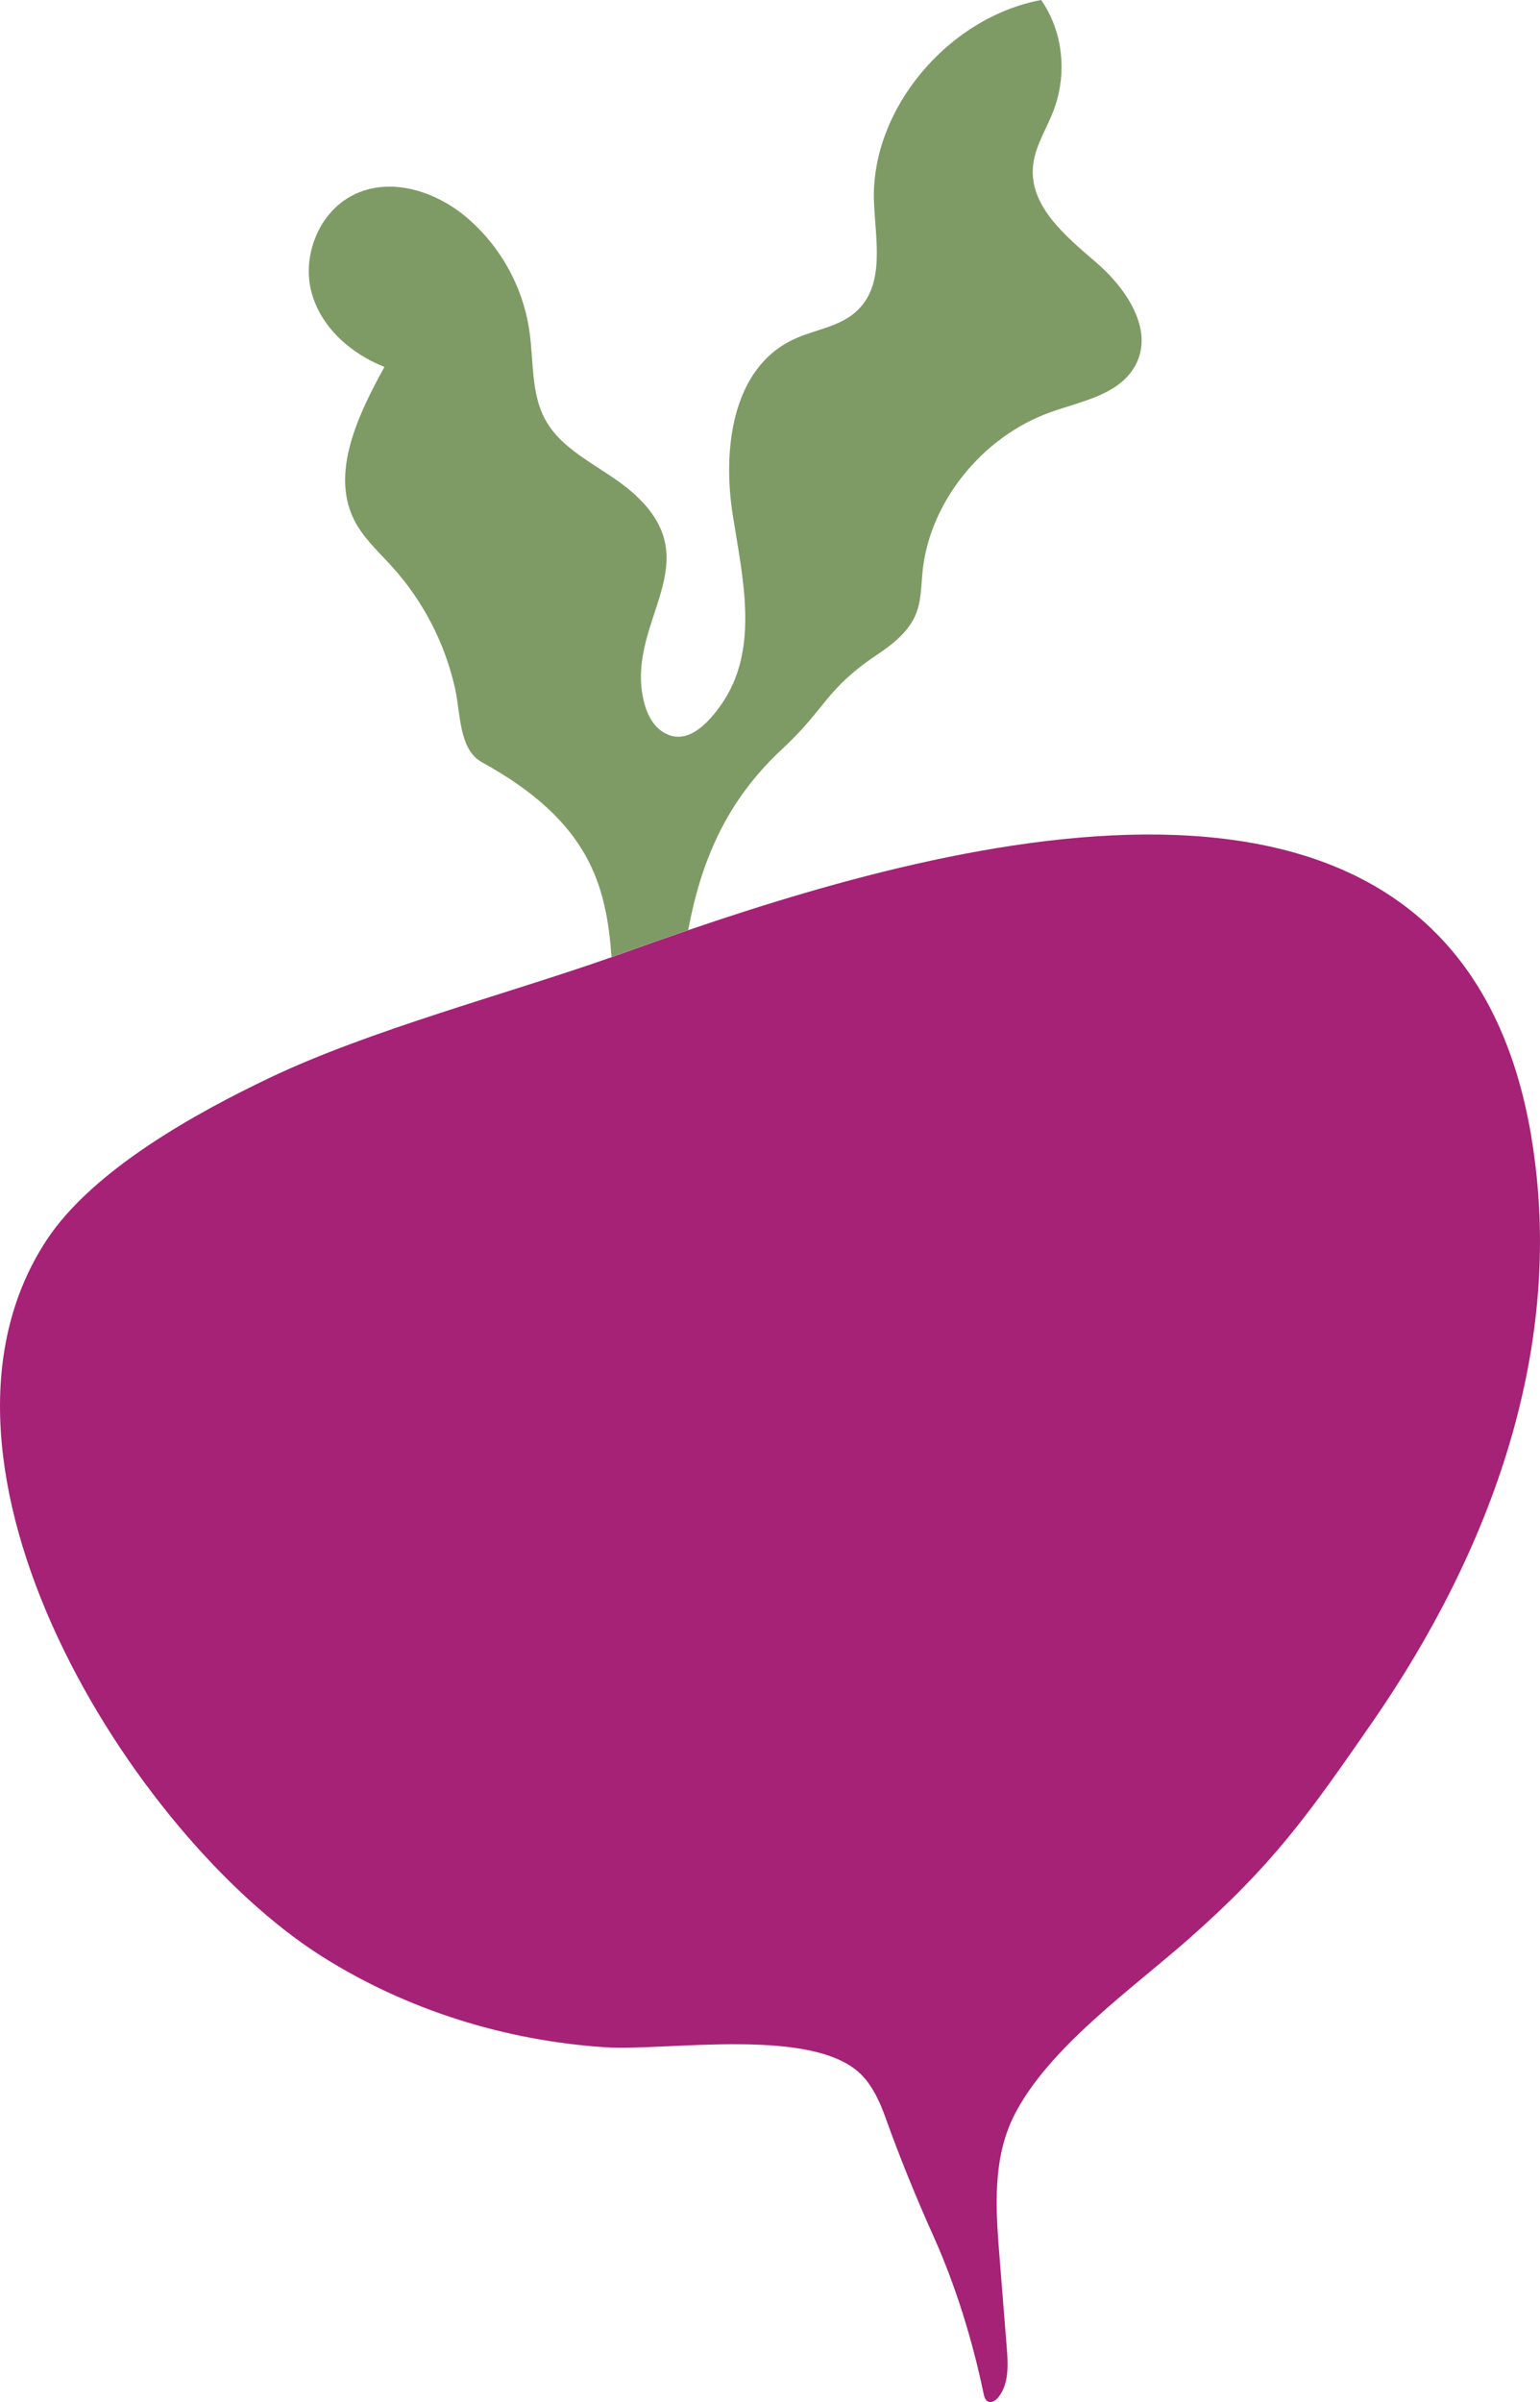
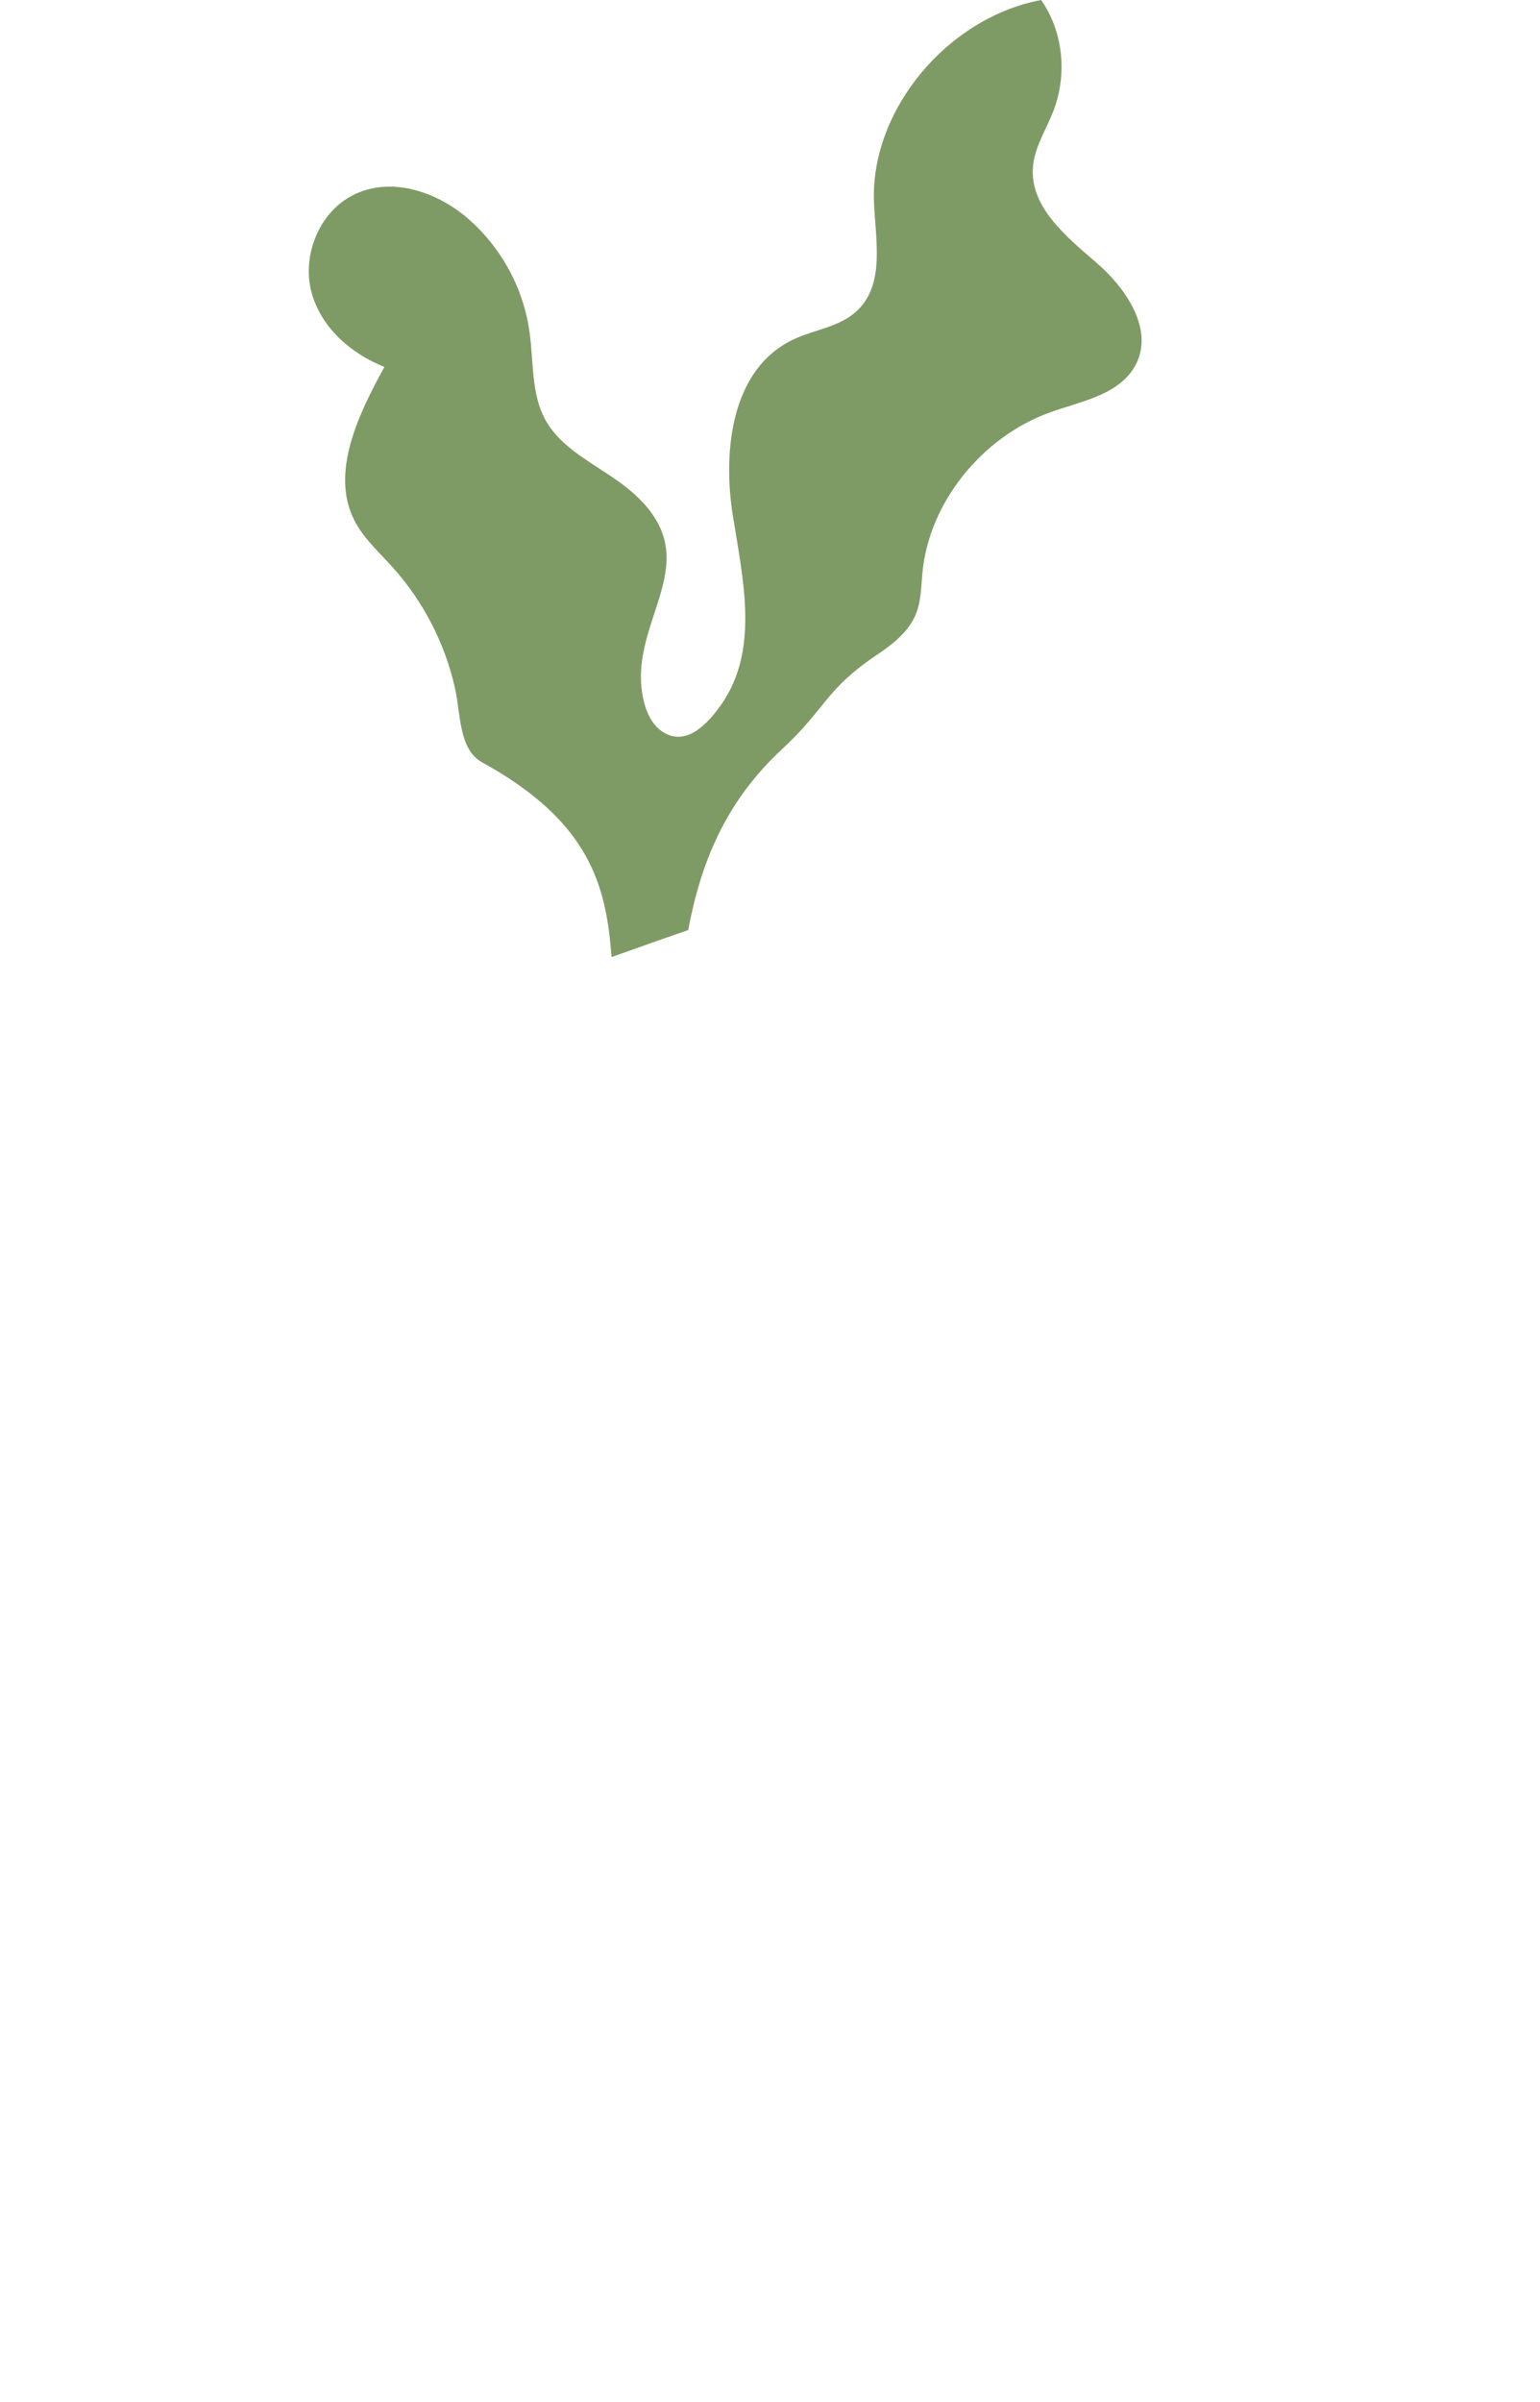
<svg xmlns="http://www.w3.org/2000/svg" id="Layer_2" data-name="Layer 2" viewBox="0 0 275.86 430.13">
  <defs>
    <style>      .cls-1 {        fill: #7e9b65;      }      .cls-2 {        fill: #a52276;      }    </style>
  </defs>
  <g id="Layer_1-2" data-name="Layer 1">
    <g>
      <path class="cls-1" d="m123.27,166.57c2.25-11.98,6.59-22.94,16.87-32.47,7.94-7.36,7.64-10.61,17.02-16.89,2.75-1.84,5.49-4.02,6.79-6.98,1.1-2.5,1.04-5.26,1.31-7.92,1.25-12.35,10.62-24.05,22.79-28.45,5.36-1.94,11.76-2.99,14.88-7.69,4.26-6.43-.91-14.27-6.46-19.07s-12.31-10.25-11.39-17.68c.41-3.32,2.37-6.34,3.6-9.51,2.57-6.66,1.74-14.29-2.18-19.91-16.77,3.16-30.48,19.62-29.95,35.95.23,6.94,2.17,15.19-3.34,19.98-3.09,2.69-7.49,3.13-11.18,4.9-11.06,5.29-12.57,19.92-10.78,31.35,1.8,11.42,4.89,24.19-2.12,34.08-2.27,3.21-6.09,7.45-10.28,4.88-2.1-1.29-3.15-3.71-3.65-6.11-2.93-14.16,12.16-24.45-1.87-36.82-5.14-4.53-12.41-7.1-15.67-13.09-2.53-4.64-2.06-10.35-2.8-15.64-1.1-7.95-5.14-15.32-11.23-20.51-5.46-4.65-13.69-7.48-20.47-3.99-6.15,3.17-9.02,10.91-7.4,17.21,1.62,6.3,6.95,11.07,13.1,13.52-4.76,8.63-9.62,18.91-5.46,27.32,1.61,3.27,4.42,5.76,6.86,8.47,5.52,6.11,9.41,13.61,11.23,21.67,1.06,4.69.67,11.04,4.87,13.34,19.48,10.71,22.23,22.25,23.19,34.87.64-.23,1.3-.45,1.93-.68,3.66-1.32,7.61-2.72,11.78-4.15Z" />
-       <path class="cls-2" d="m274.3,203.48c-12.92-76.62-99.36-54.6-151.03-36.91-4.17,1.43-8.12,2.83-11.78,4.15-.63.23-1.28.45-1.93.68-19,6.68-43.34,13.06-61.25,21.6-13.07,6.23-31.7,16.46-40,29.12-26.32,40.16,15.32,106.72,49.39,128.23,15.24,9.62,32.85,15.07,50.72,16.25,11.04.73,37.76-3.9,46.14,5.19,1.87,2.03,3.06,4.63,4.01,7.27,2.61,7.28,5.49,14.35,8.66,21.41,3.95,8.78,6.98,18.64,8.95,28.1.12.57.29,1.21.8,1.47.64.32,1.38-.19,1.84-.75,1.91-2.35,1.77-5.74,1.53-8.77-.45-5.69-.9-11.39-1.36-17.08-.65-8.19-1.16-16.93,2.6-24.49,6.06-12.16,21.19-22.8,31.33-31.74,15.01-13.23,21.28-22.01,32.93-38.86,21.18-30.62,34.78-67.24,28.44-104.85Z" />
    </g>
  </g>
</svg>